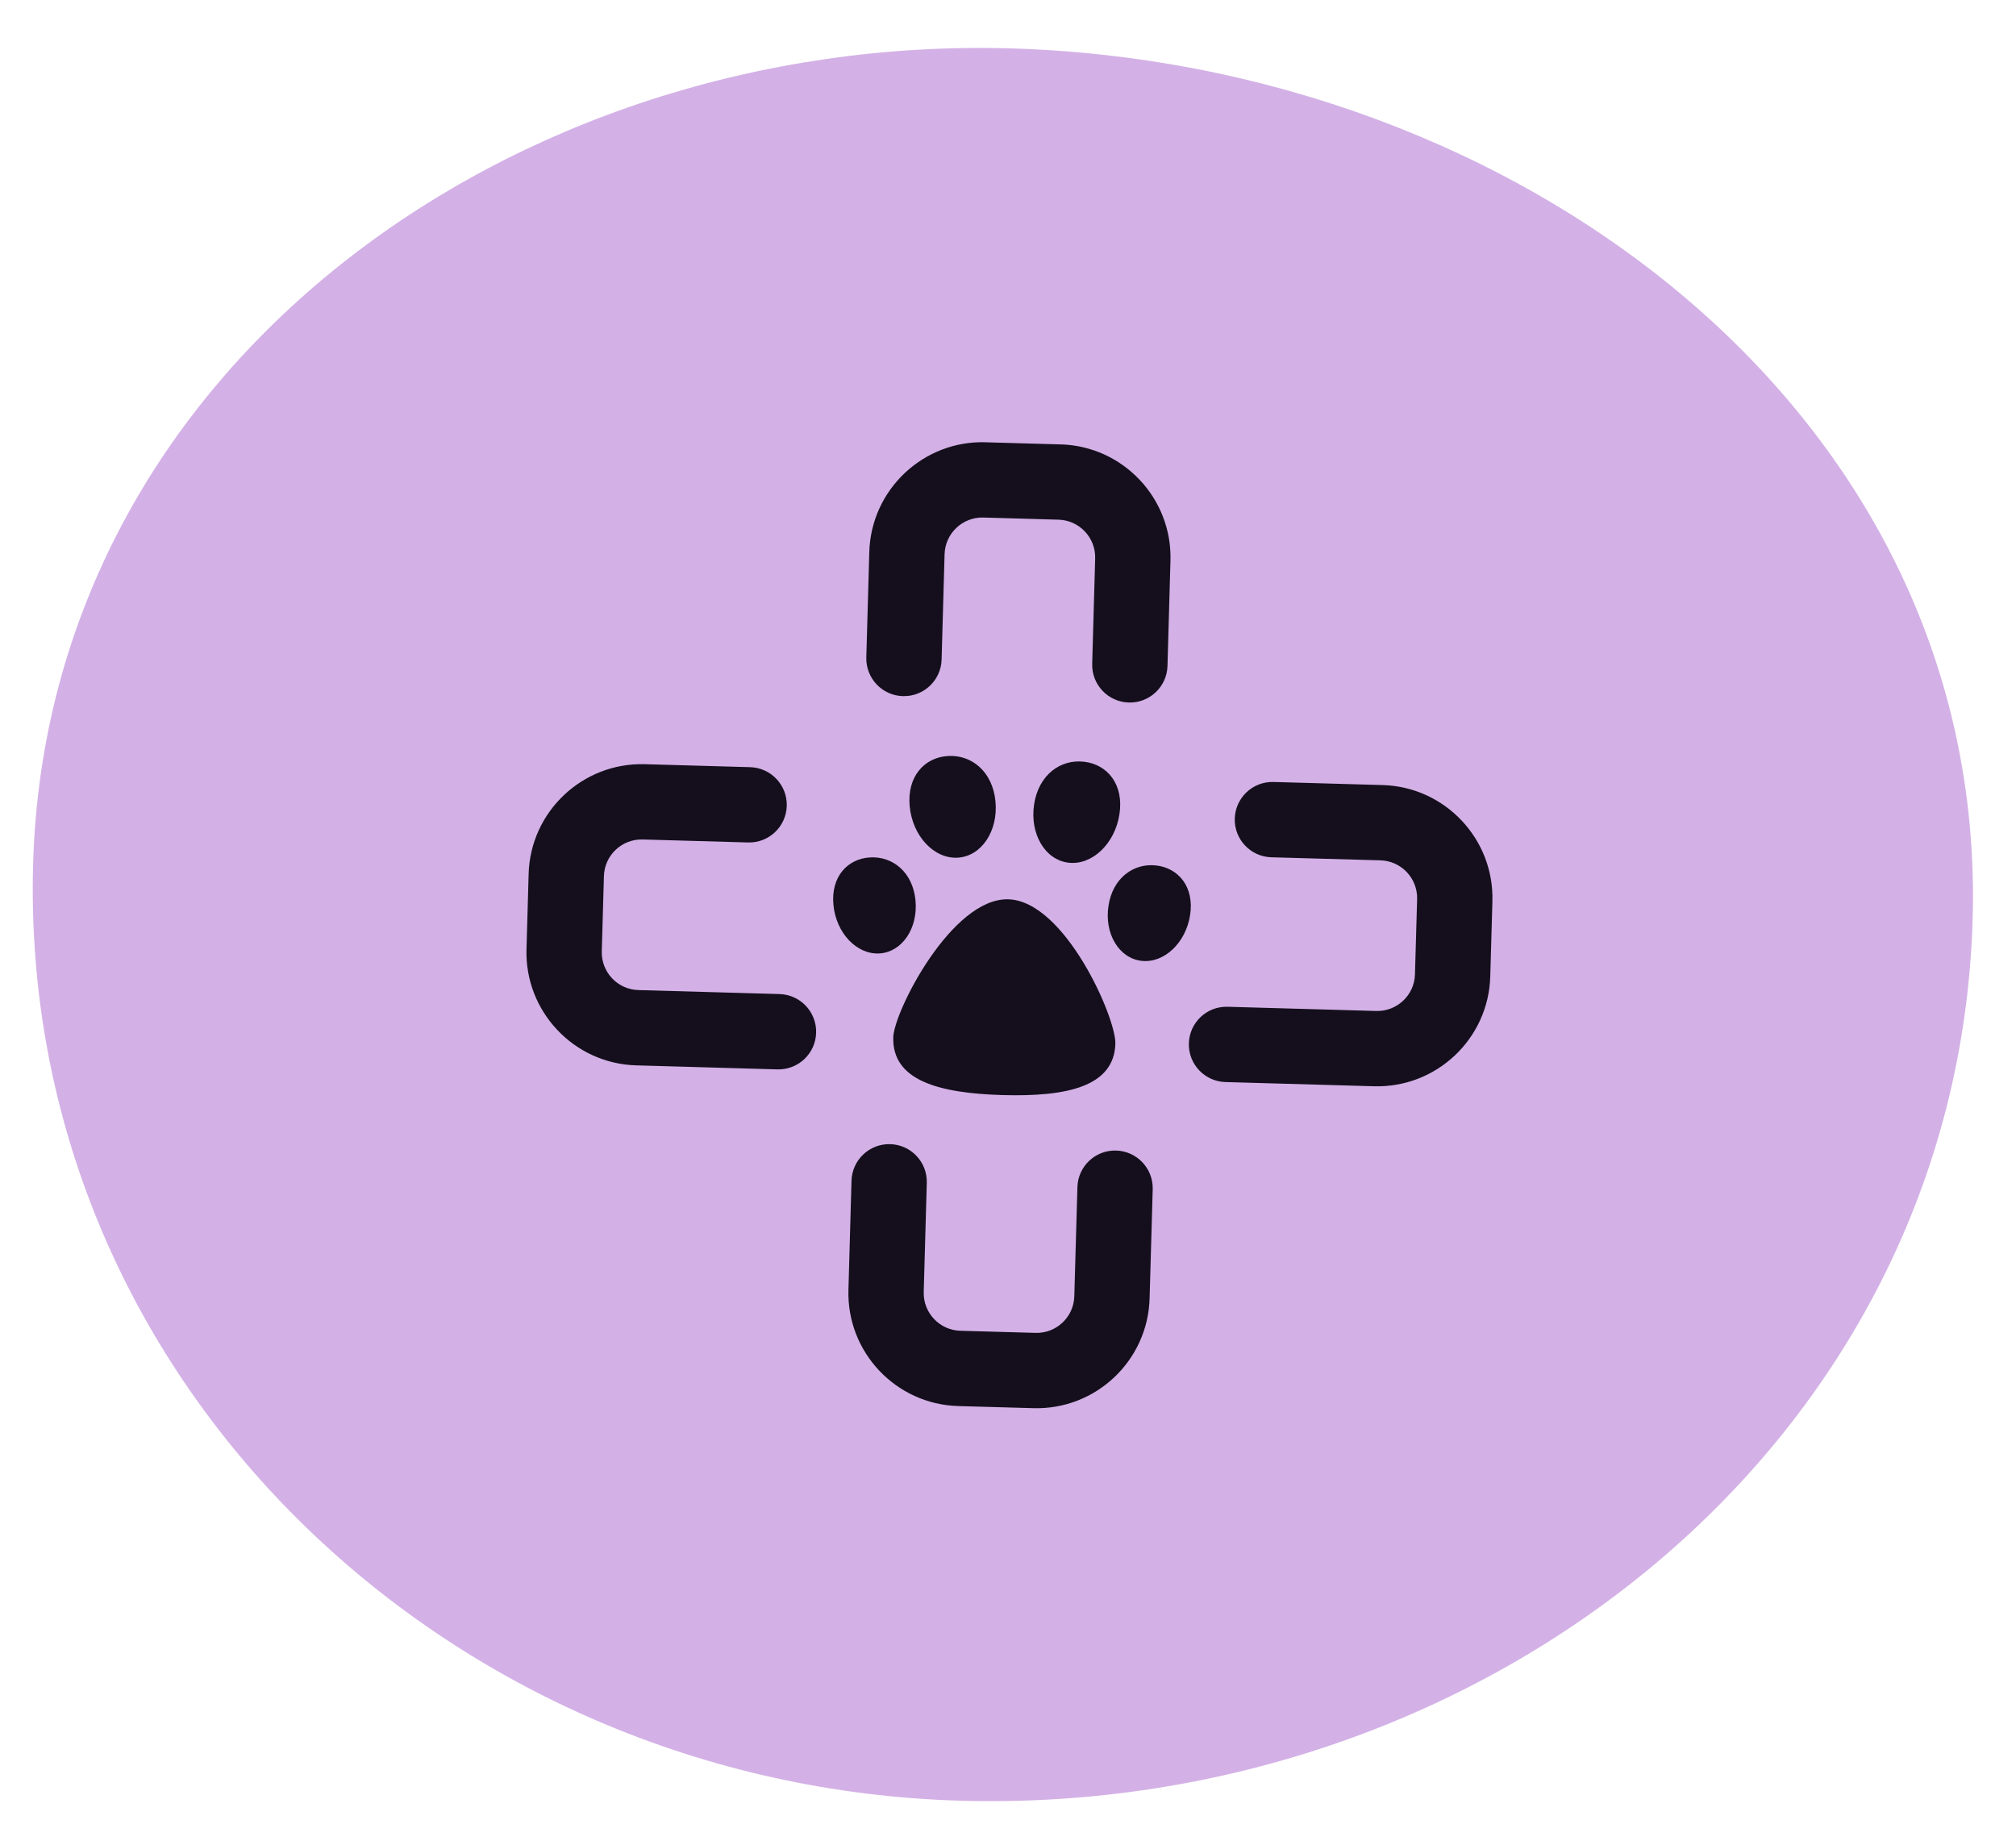
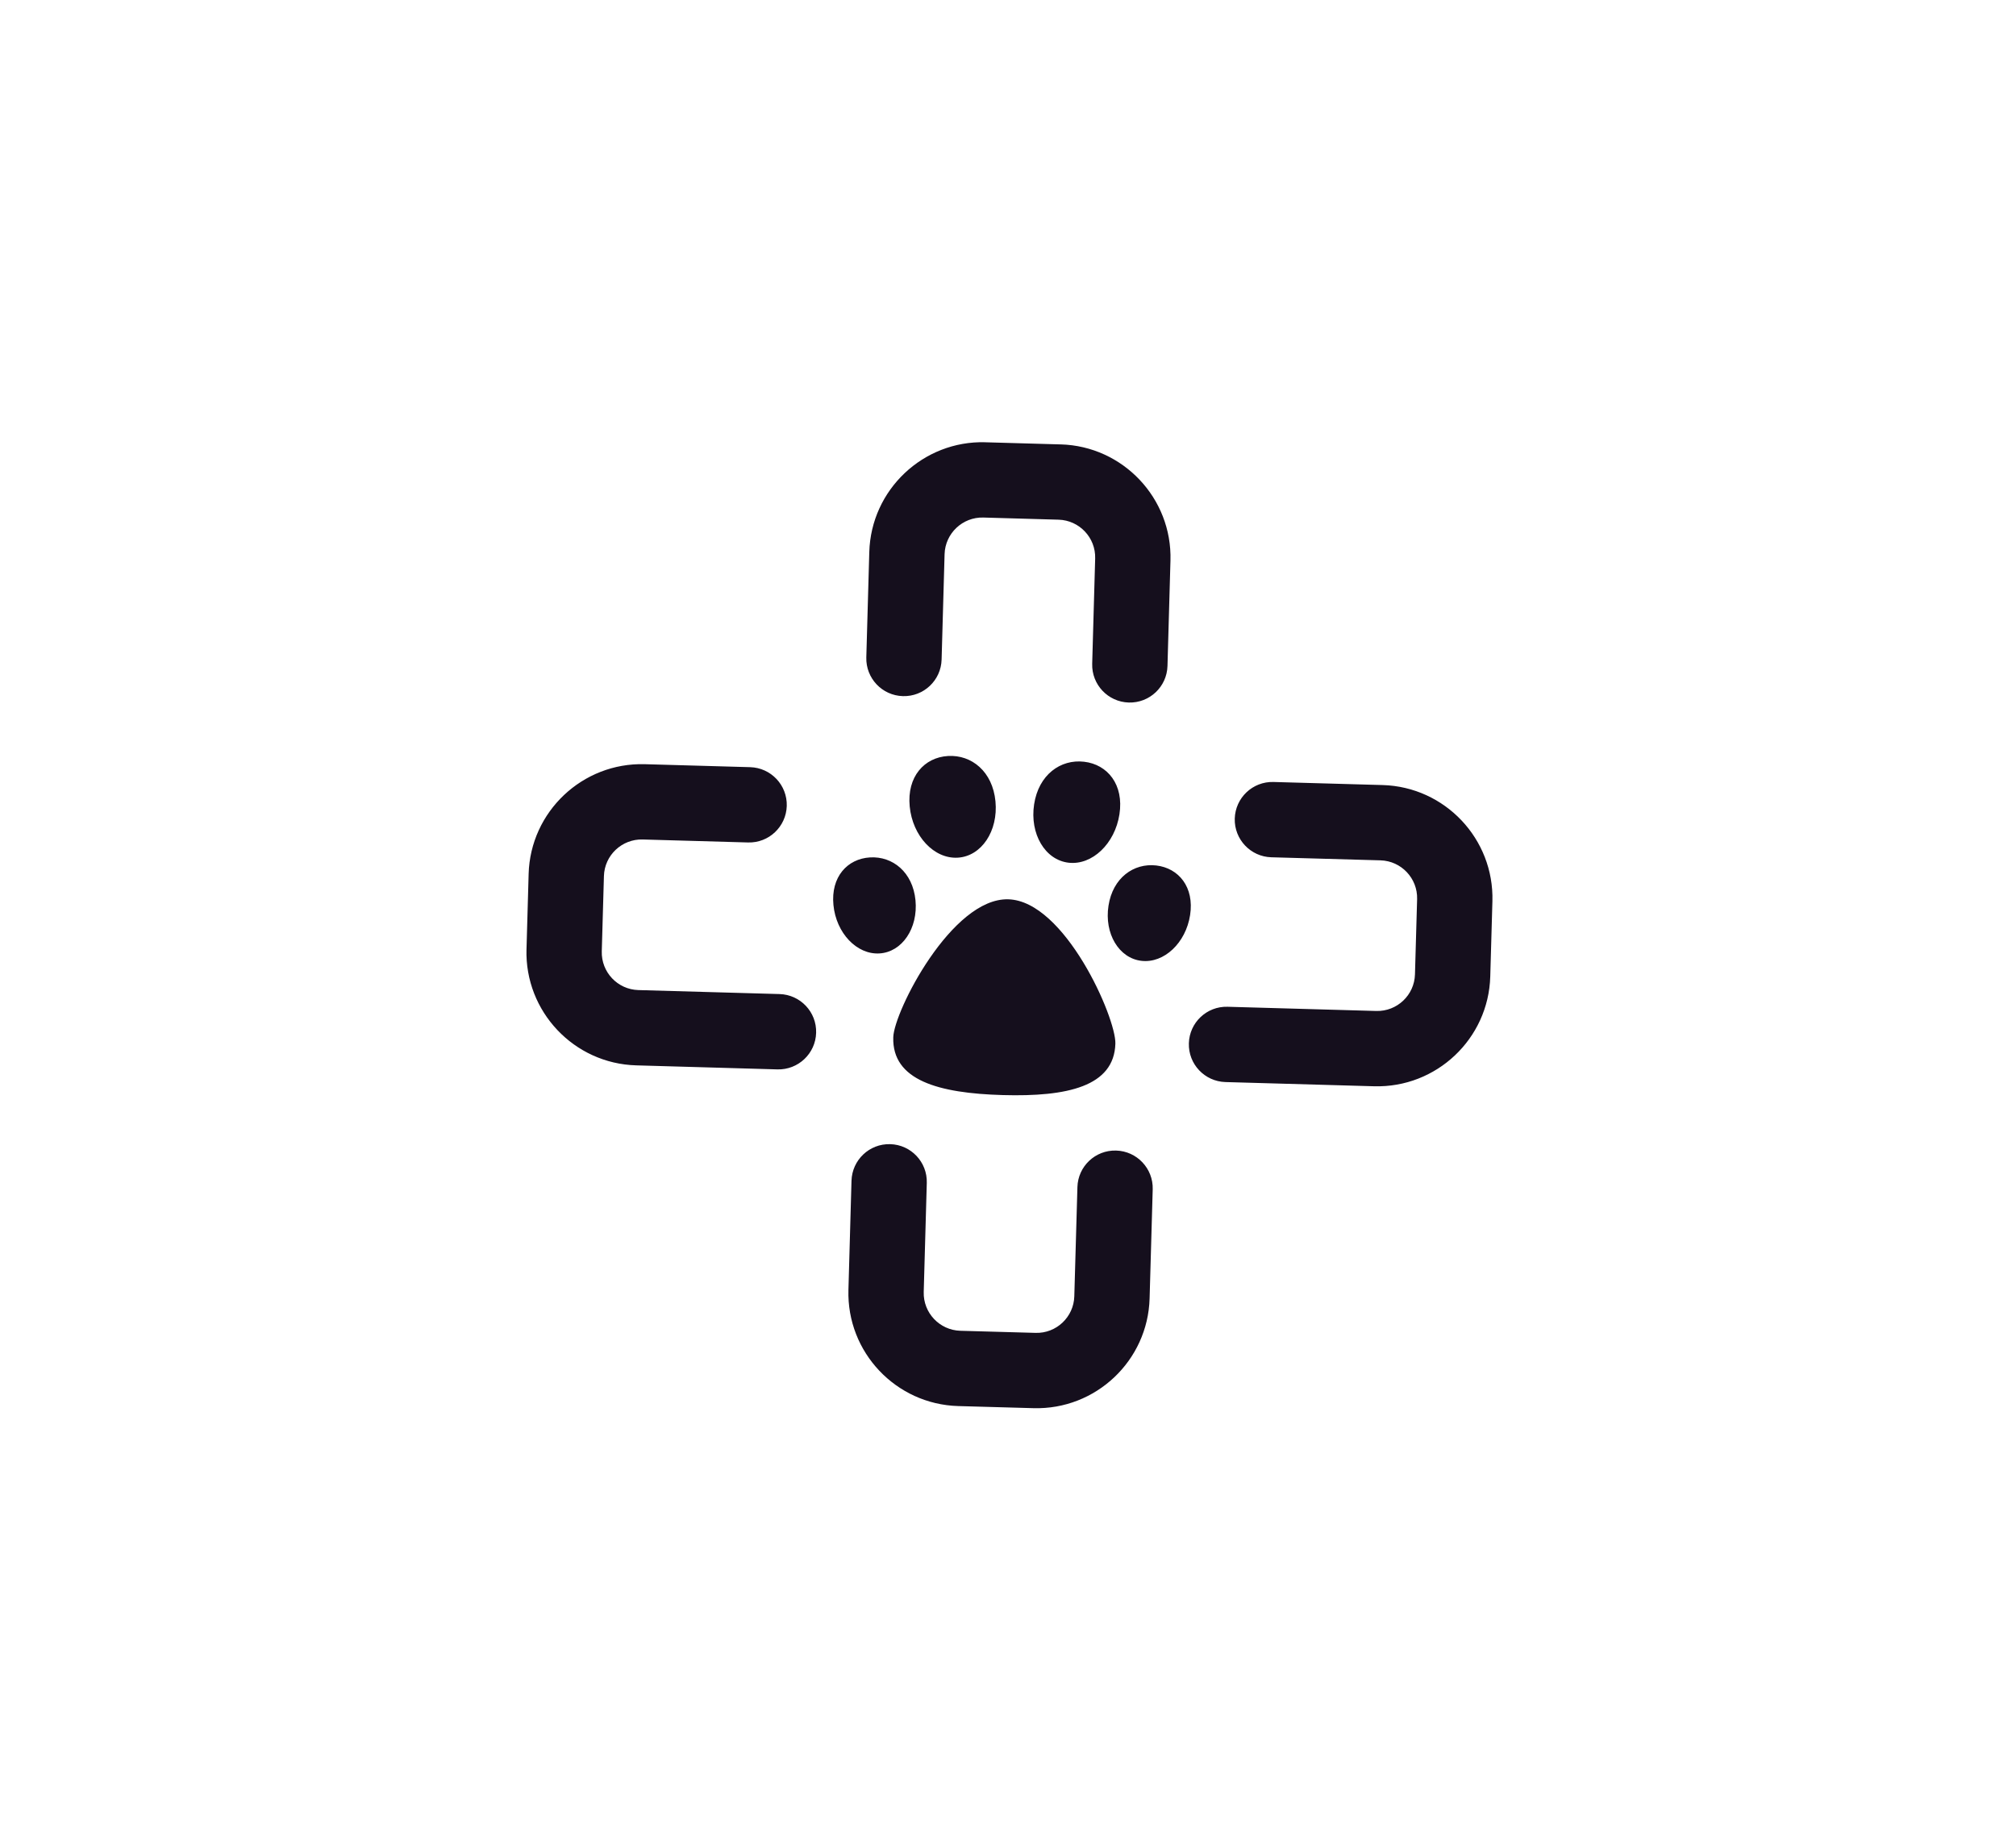
<svg xmlns="http://www.w3.org/2000/svg" fill="none" viewBox="0 0 46 42" height="42" width="46">
-   <path fill="#D3B1E6" d="M23.049 1.104C34.608 1.431 45.338 9.405 45.011 20.964C44.673 32.921 33.876 41.426 21.918 41.088C10.176 40.755 0.424 31.454 0.756 19.712C1.077 8.376 11.714 0.783 23.049 1.104Z" clip-rule="evenodd" fill-rule="evenodd" />
  <g clip-path="url(#clip0_4750_36004)">
    <path fill="#150F1D" d="M25.543 18.579C25.44 19.252 24.92 19.747 24.383 19.685C23.845 19.623 23.493 19.026 23.596 18.352C23.699 17.679 24.198 17.318 24.736 17.381C25.274 17.443 25.647 17.905 25.543 18.579ZM26.383 19.748C25.868 19.689 25.391 20.03 25.293 20.666C25.194 21.302 25.531 21.865 26.045 21.924C26.56 21.984 27.057 21.516 27.155 20.88C27.254 20.244 26.897 19.808 26.383 19.748ZM20.066 21.755C20.583 21.725 20.951 21.182 20.889 20.541C20.826 19.9 20.369 19.534 19.852 19.564C19.335 19.594 18.954 20.009 19.017 20.65C19.079 21.29 19.549 21.785 20.066 21.755ZM22.714 18.285C22.649 17.606 22.171 17.218 21.631 17.25C21.09 17.282 20.692 17.722 20.757 18.4C20.822 19.078 21.313 19.602 21.854 19.57C22.394 19.538 22.779 18.963 22.714 18.285ZM22.881 24.987C24.351 25.028 25.422 24.792 25.45 23.813C25.467 23.222 24.295 20.556 23.007 20.52C21.718 20.483 20.398 23.078 20.382 23.669C20.354 24.649 21.41 24.945 22.881 24.987ZM25.467 26.253C24.992 26.239 24.597 26.613 24.584 27.087L24.513 29.578C24.5 30.052 24.103 30.427 23.63 30.413L21.912 30.365C21.438 30.351 21.064 29.955 21.077 29.481L21.147 26.99C21.161 26.516 20.787 26.12 20.313 26.107C19.838 26.093 19.443 26.467 19.429 26.942L19.359 29.433C19.319 30.854 20.442 32.042 21.863 32.083L23.581 32.131C25.002 32.172 26.191 31.048 26.231 29.627L26.302 27.136C26.315 26.662 25.941 26.266 25.467 26.253ZM20.602 15.884C21.076 15.898 21.472 15.524 21.485 15.05L21.553 12.644C21.567 12.171 21.963 11.796 22.437 11.809L24.155 11.858C24.628 11.872 25.003 12.268 24.989 12.742L24.921 15.147C24.908 15.621 25.282 16.017 25.756 16.03C26.23 16.044 26.626 15.67 26.639 15.195L26.707 12.79C26.748 11.369 25.624 10.18 24.203 10.14L22.485 10.091C21.064 10.051 19.875 11.175 19.835 12.596L19.767 15.001C19.754 15.475 20.127 15.871 20.602 15.884ZM31.549 17.913L29.058 17.843C28.583 17.829 28.188 18.203 28.174 18.678C28.161 19.152 28.535 19.548 29.009 19.561L31.5 19.631C31.974 19.645 32.348 20.041 32.335 20.515L32.286 22.233C32.273 22.707 31.877 23.081 31.403 23.068L28.01 22.972C27.535 22.958 27.14 23.332 27.127 23.806C27.113 24.281 27.487 24.676 27.961 24.69L31.354 24.786C32.775 24.826 33.964 23.703 34.004 22.282L34.053 20.563C34.093 19.142 32.97 17.954 31.549 17.913ZM17.787 22.682L14.566 22.591C14.092 22.578 13.718 22.182 13.731 21.708L13.78 19.99C13.793 19.516 14.19 19.142 14.663 19.155L17.069 19.223C17.543 19.237 17.938 18.863 17.952 18.389C17.965 17.914 17.592 17.519 17.117 17.505L14.712 17.437C13.291 17.397 12.102 18.52 12.062 19.941L12.013 21.659C11.973 23.08 13.096 24.269 14.517 24.309L17.739 24.401C18.213 24.414 18.609 24.04 18.622 23.566C18.636 23.091 18.262 22.696 17.787 22.682Z" />
  </g>
  <defs>
    <clipPath id="clip0_4750_36004">
      <rect transform="translate(12.349 9.805) rotate(1.621)" fill="white" height="22" width="22" />
    </clipPath>
  </defs>
</svg>